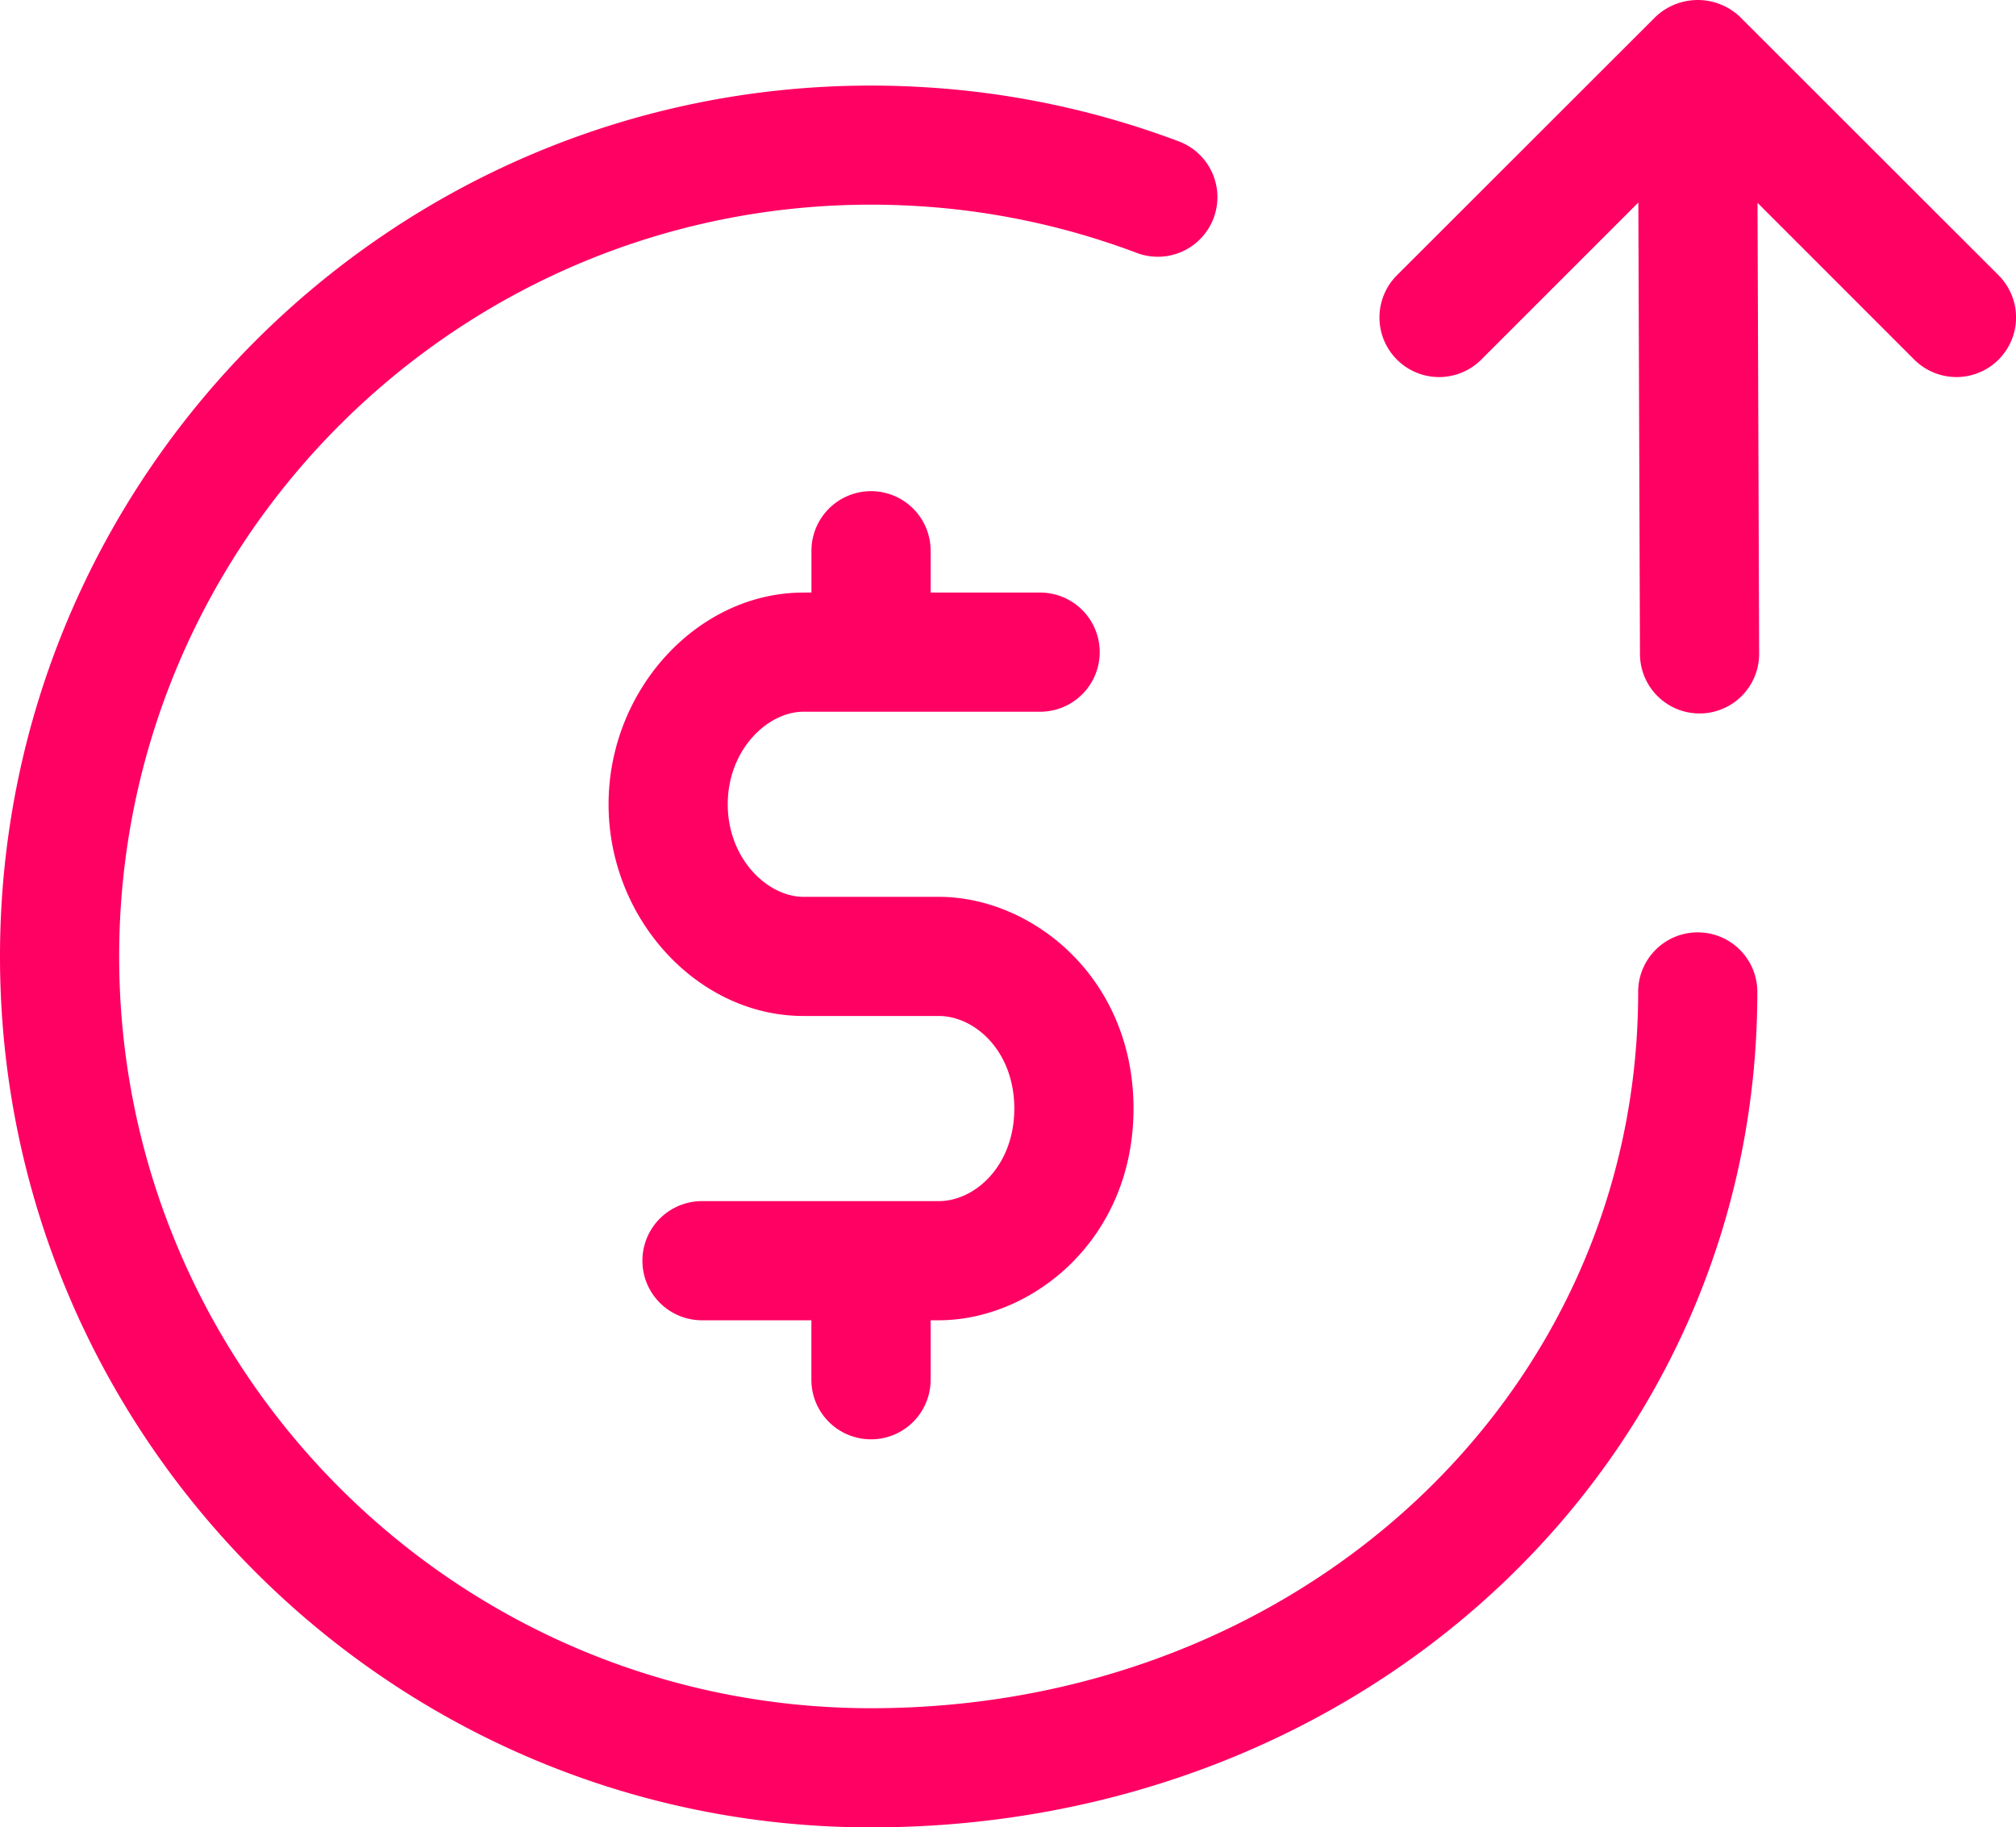
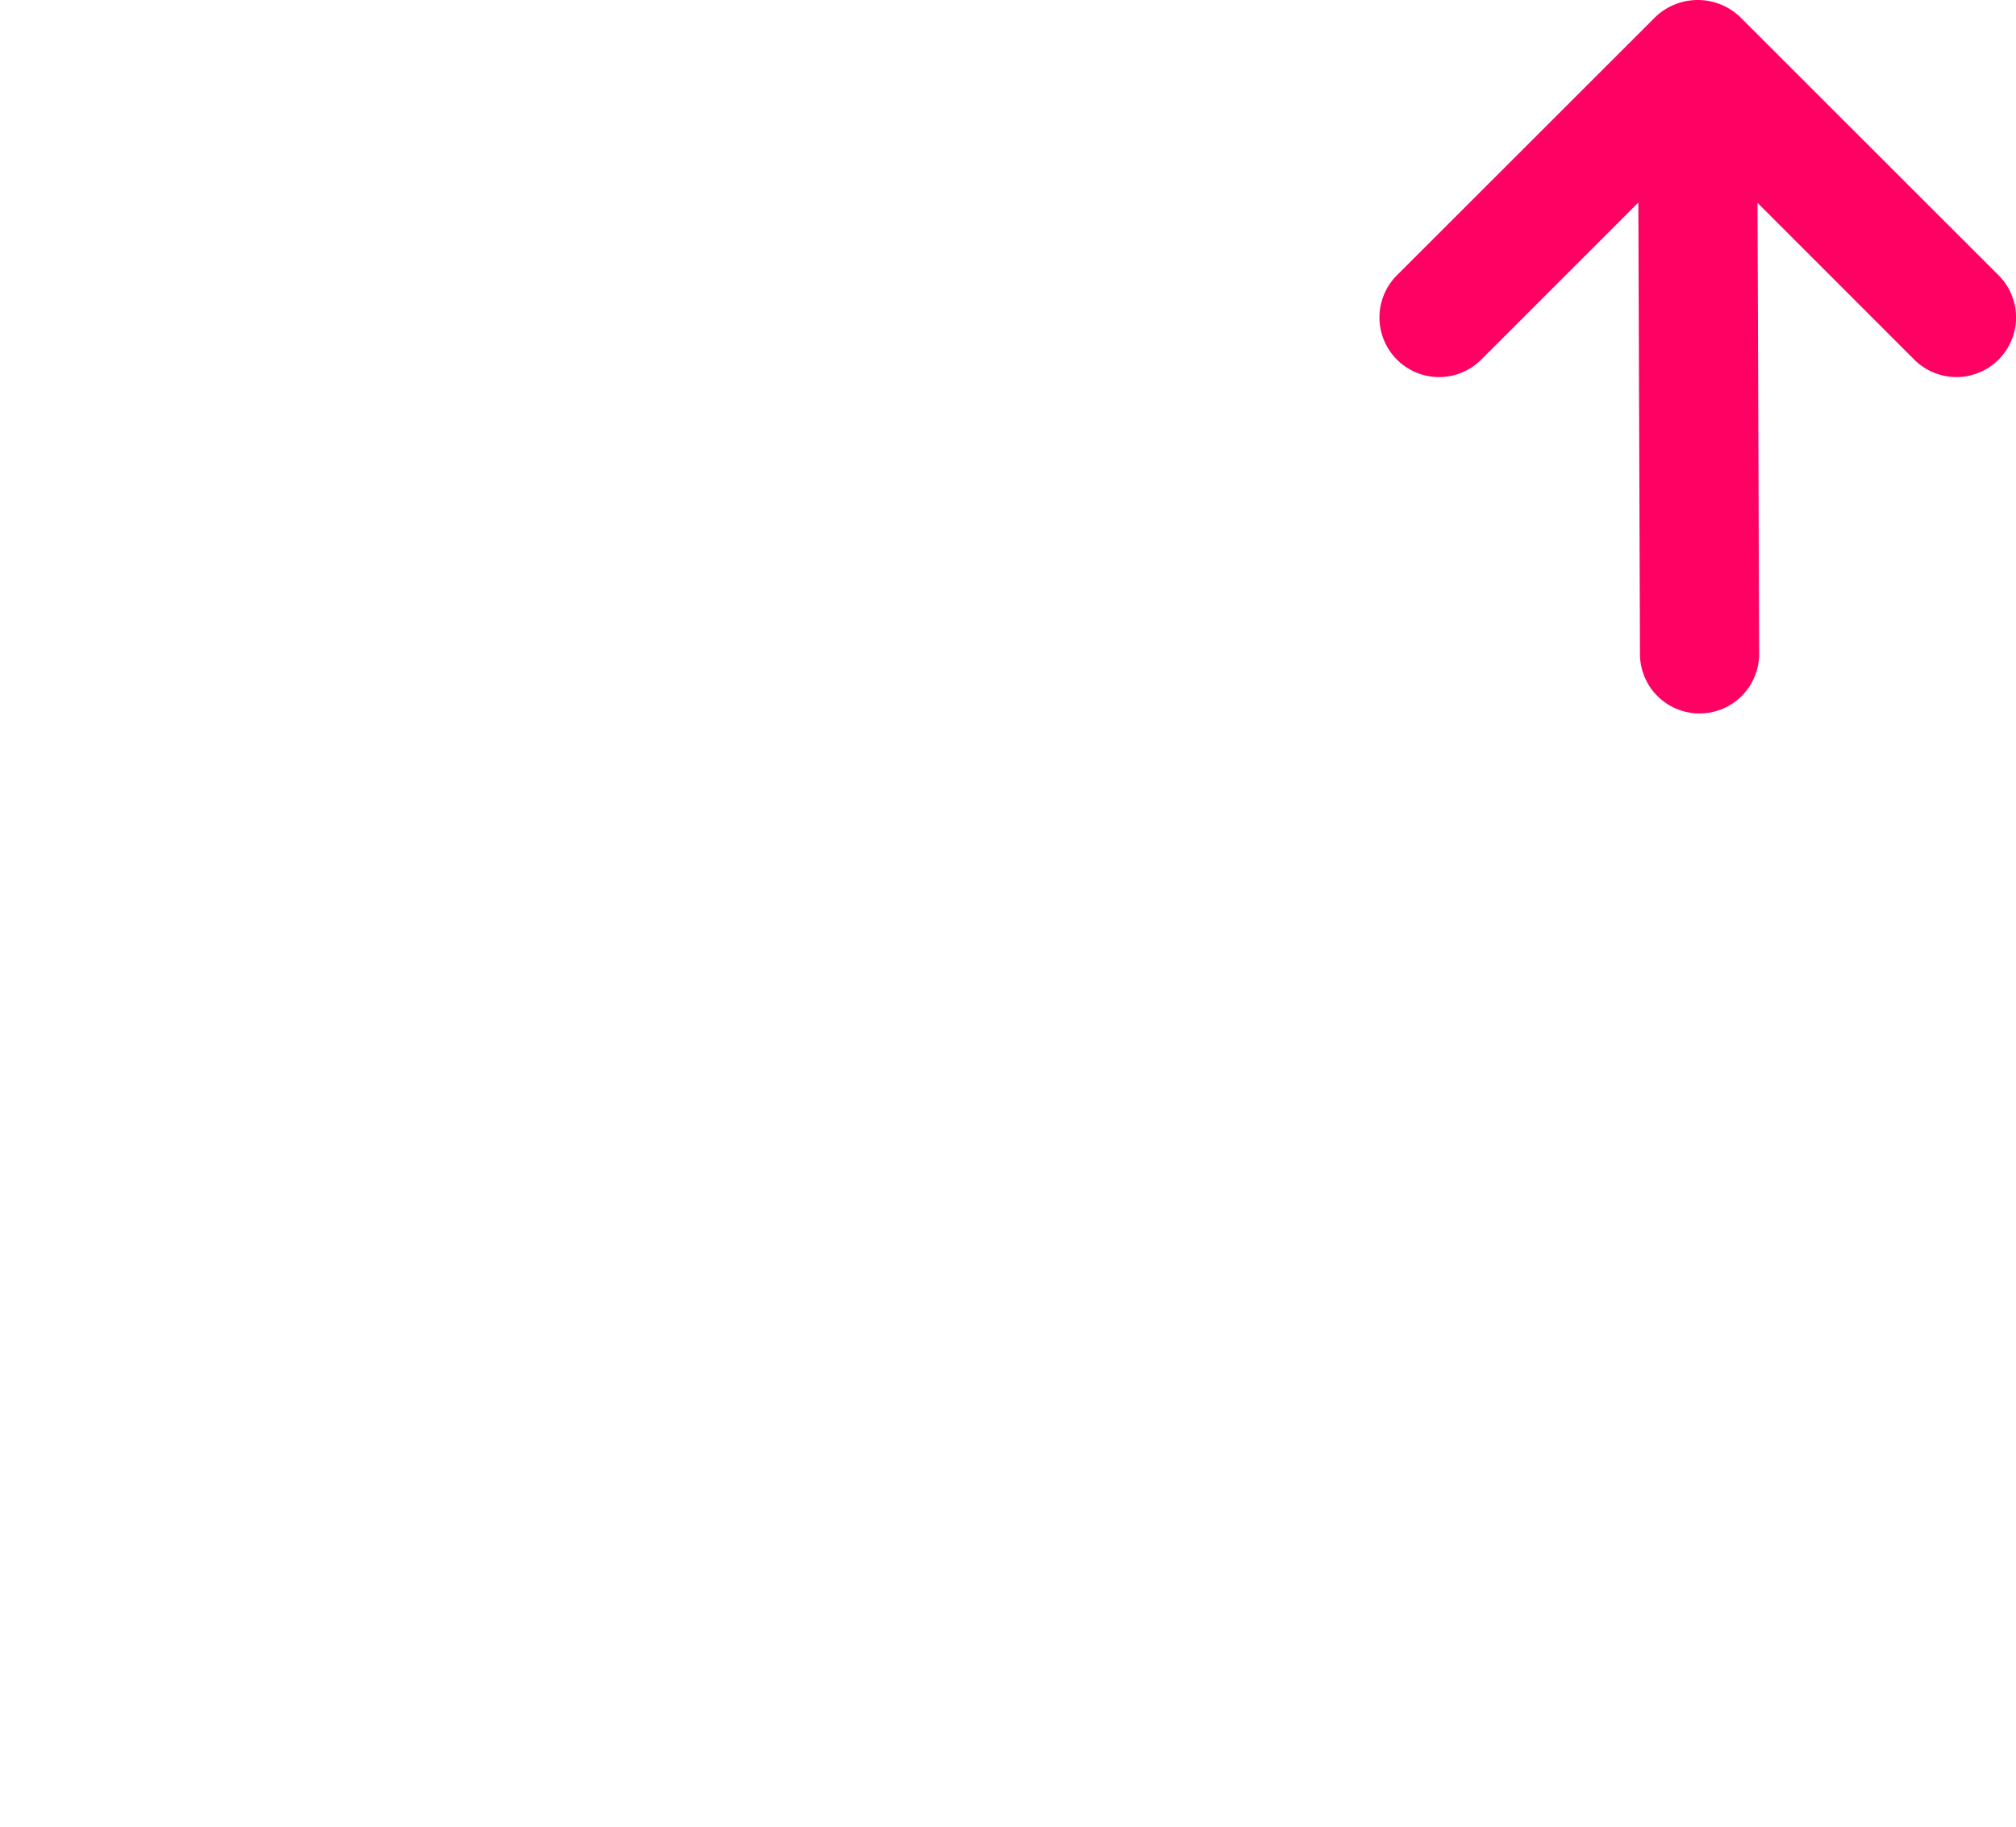
<svg xmlns="http://www.w3.org/2000/svg" viewBox="0 0 556.56 504.57">
  <defs>
    <style>.cls-1{fill:#ff0063;}</style>
  </defs>
  <g id="Layer_2" data-name="Layer 2">
    <g id="Layer_1-2" data-name="Layer 1">
      <path class="cls-1" d="M551.74,76,480.33,4.63a16.93,16.93,0,0,0-23.26,0L385.66,76A16.45,16.45,0,0,0,408.93,99.3L452.3,55.92l.45,124.71A16.45,16.45,0,0,0,469.2,197h.05a16.46,16.46,0,0,0,16.4-16.51L485.2,56,528.48,99.3A16.45,16.45,0,0,0,551.74,76Z" />
-       <path class="cls-1" d="M468.7,257.44a16.44,16.44,0,0,0-16.45,16.45c0,110.9-93,197.78-211.78,197.78C126,471.67,32.9,378.55,32.9,264.09S126,56.51,240.47,56.51c3.88,0,7.74.11,11.55.32a206.46,206.46,0,0,1,61.8,13,16.45,16.45,0,1,0,11.64-30.78A239.33,239.33,0,0,0,253.82,24c-4.41-.24-8.87-.37-13.35-.37C107.88,23.61,0,131.49,0,264.09S107.88,504.57,240.47,504.57c137.21,0,244.68-101.33,244.68-230.68A16.45,16.45,0,0,0,468.7,257.44Z" />
-       <path class="cls-1" d="M240.47,397.42A16.44,16.44,0,0,0,256.92,381V364.55h2.22c25.86,0,53.79-22.36,53.79-58.46S285,247.63,259.14,247.63H221.81c-9.89,0-20.9-10.49-20.9-25.55s11-25.56,20.9-25.56h65.34a16.45,16.45,0,1,0,0-32.9H256.92V152.07a16.45,16.45,0,0,0-32.9,0v11.55h-2.21c-29.16,0-53.8,26.77-53.8,58.46s24.64,58.45,53.8,58.45h37.33c10.05,0,20.88,9.77,20.88,25.56s-10.83,25.56-20.88,25.56H193.8a16.45,16.45,0,1,0,0,32.9H224V381A16.45,16.45,0,0,0,240.47,397.42Z" />
    </g>
  </g>
</svg>